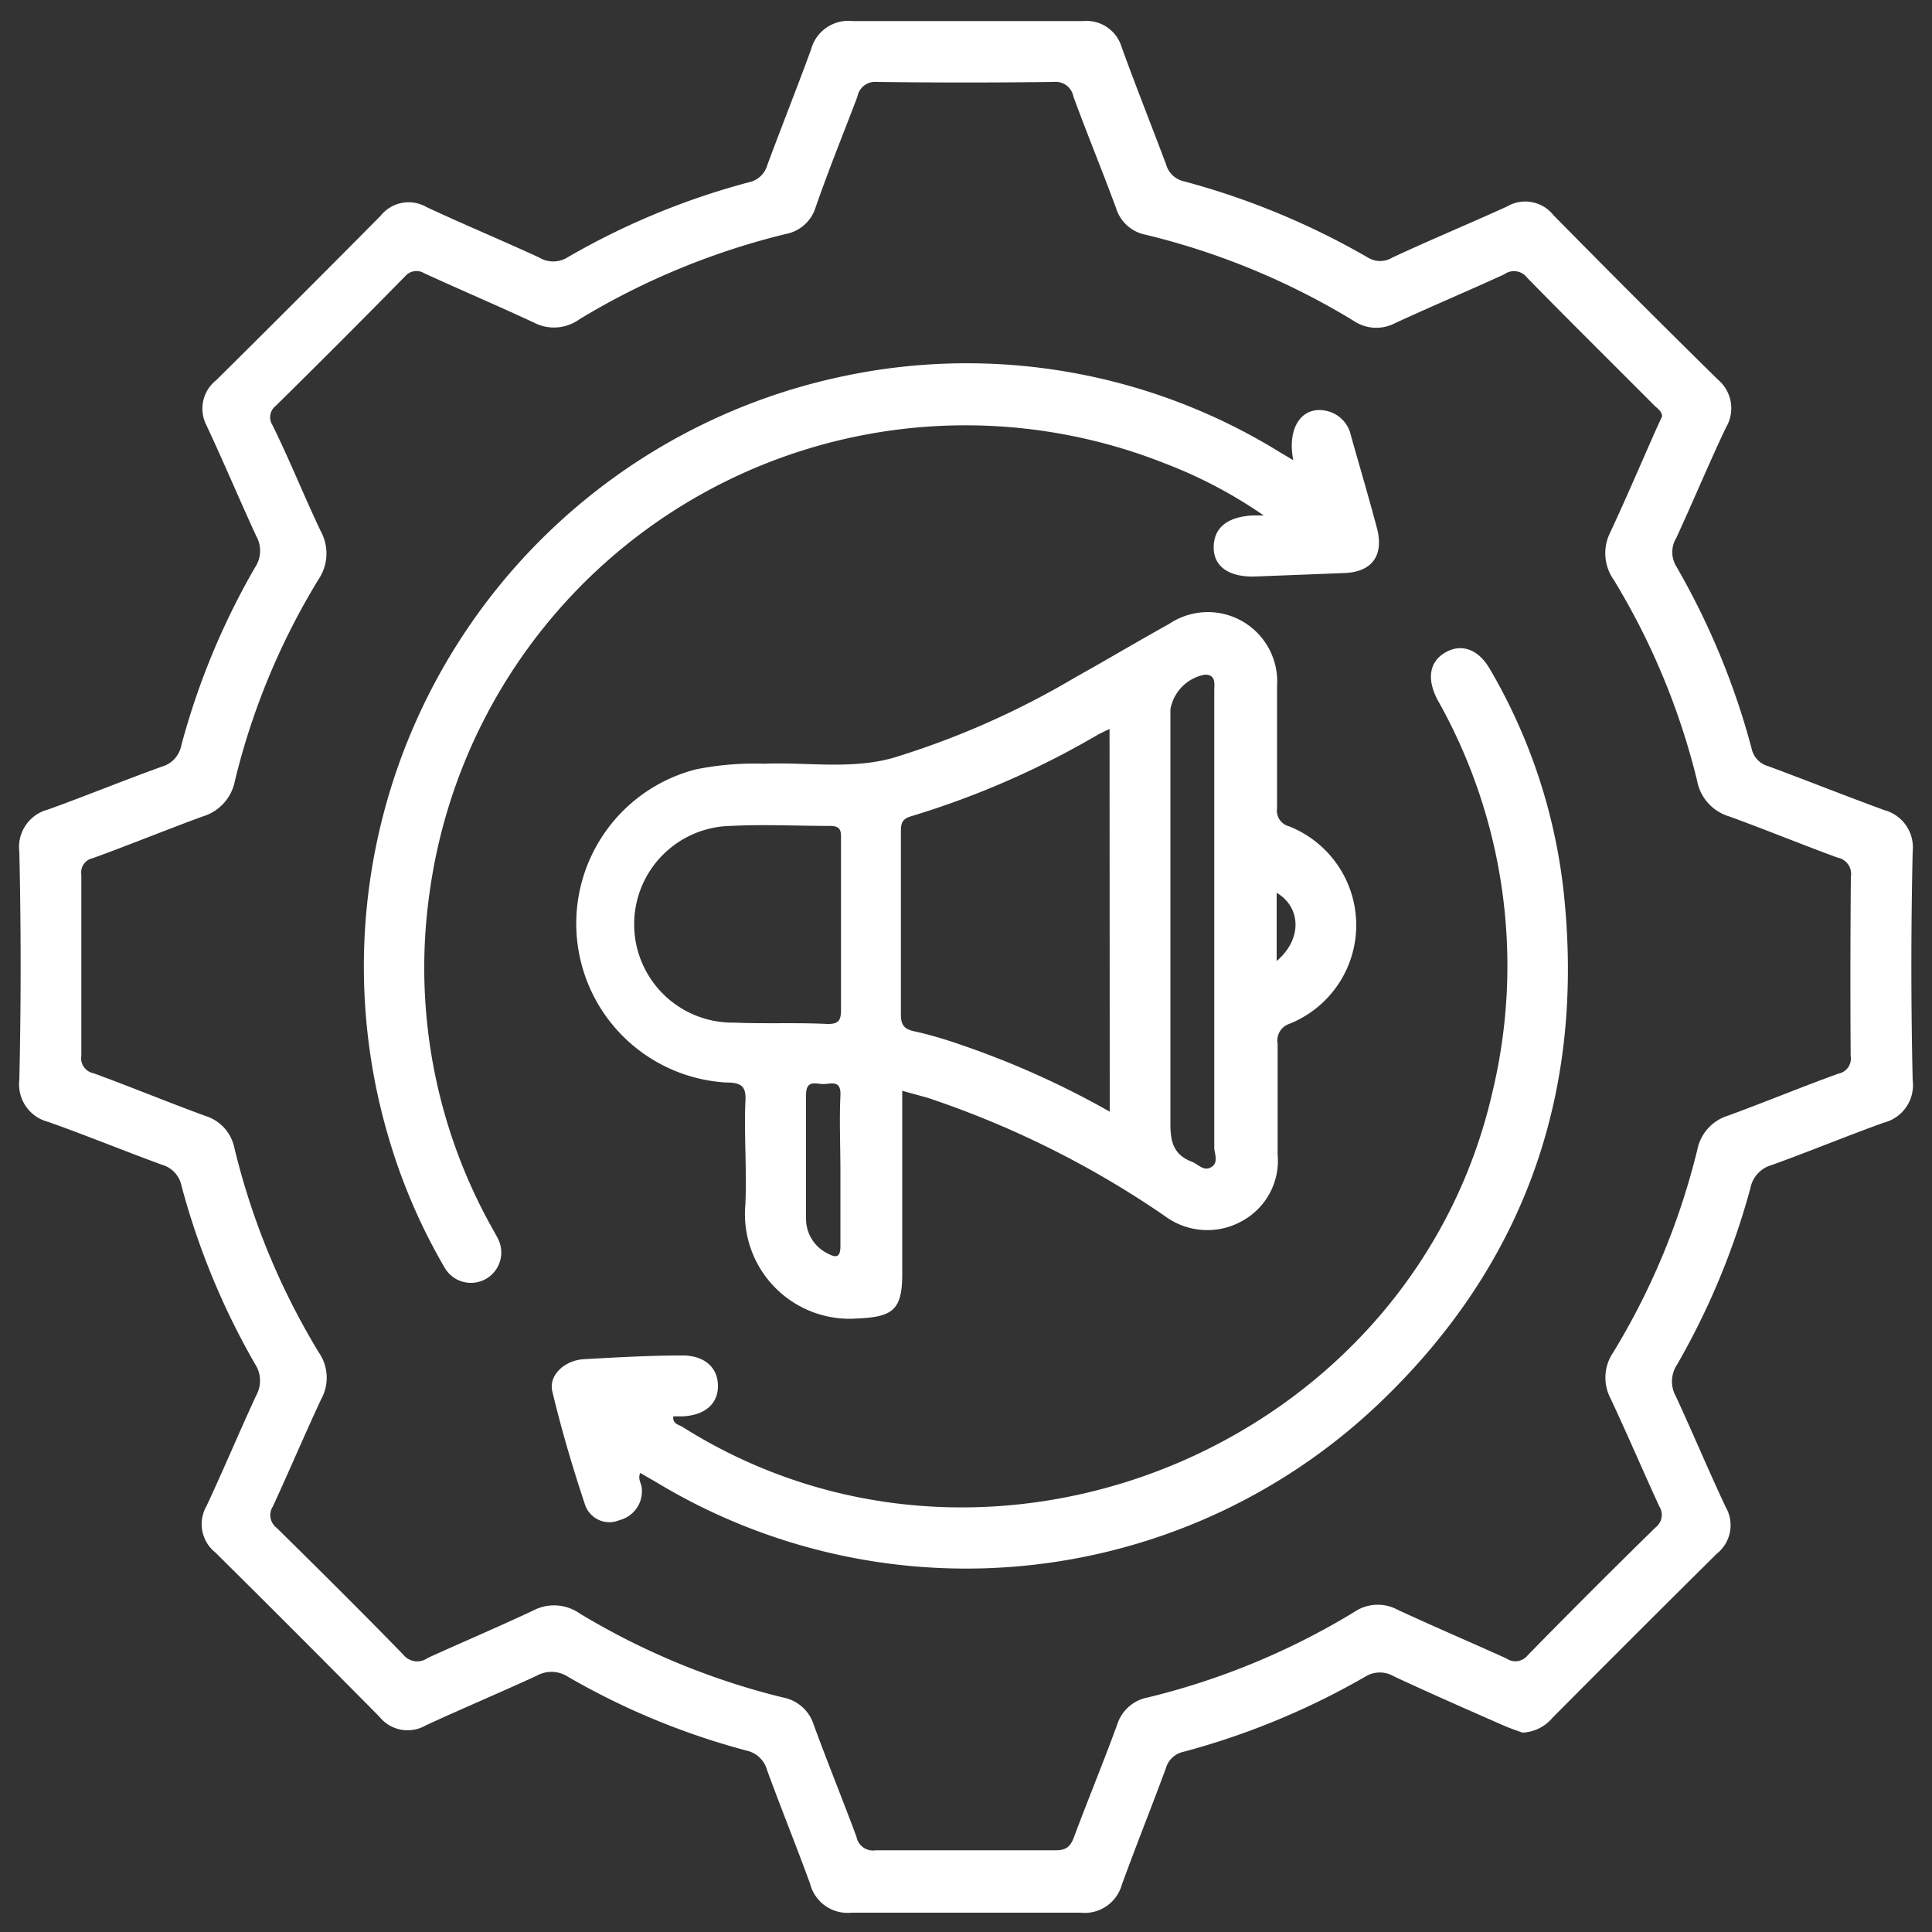
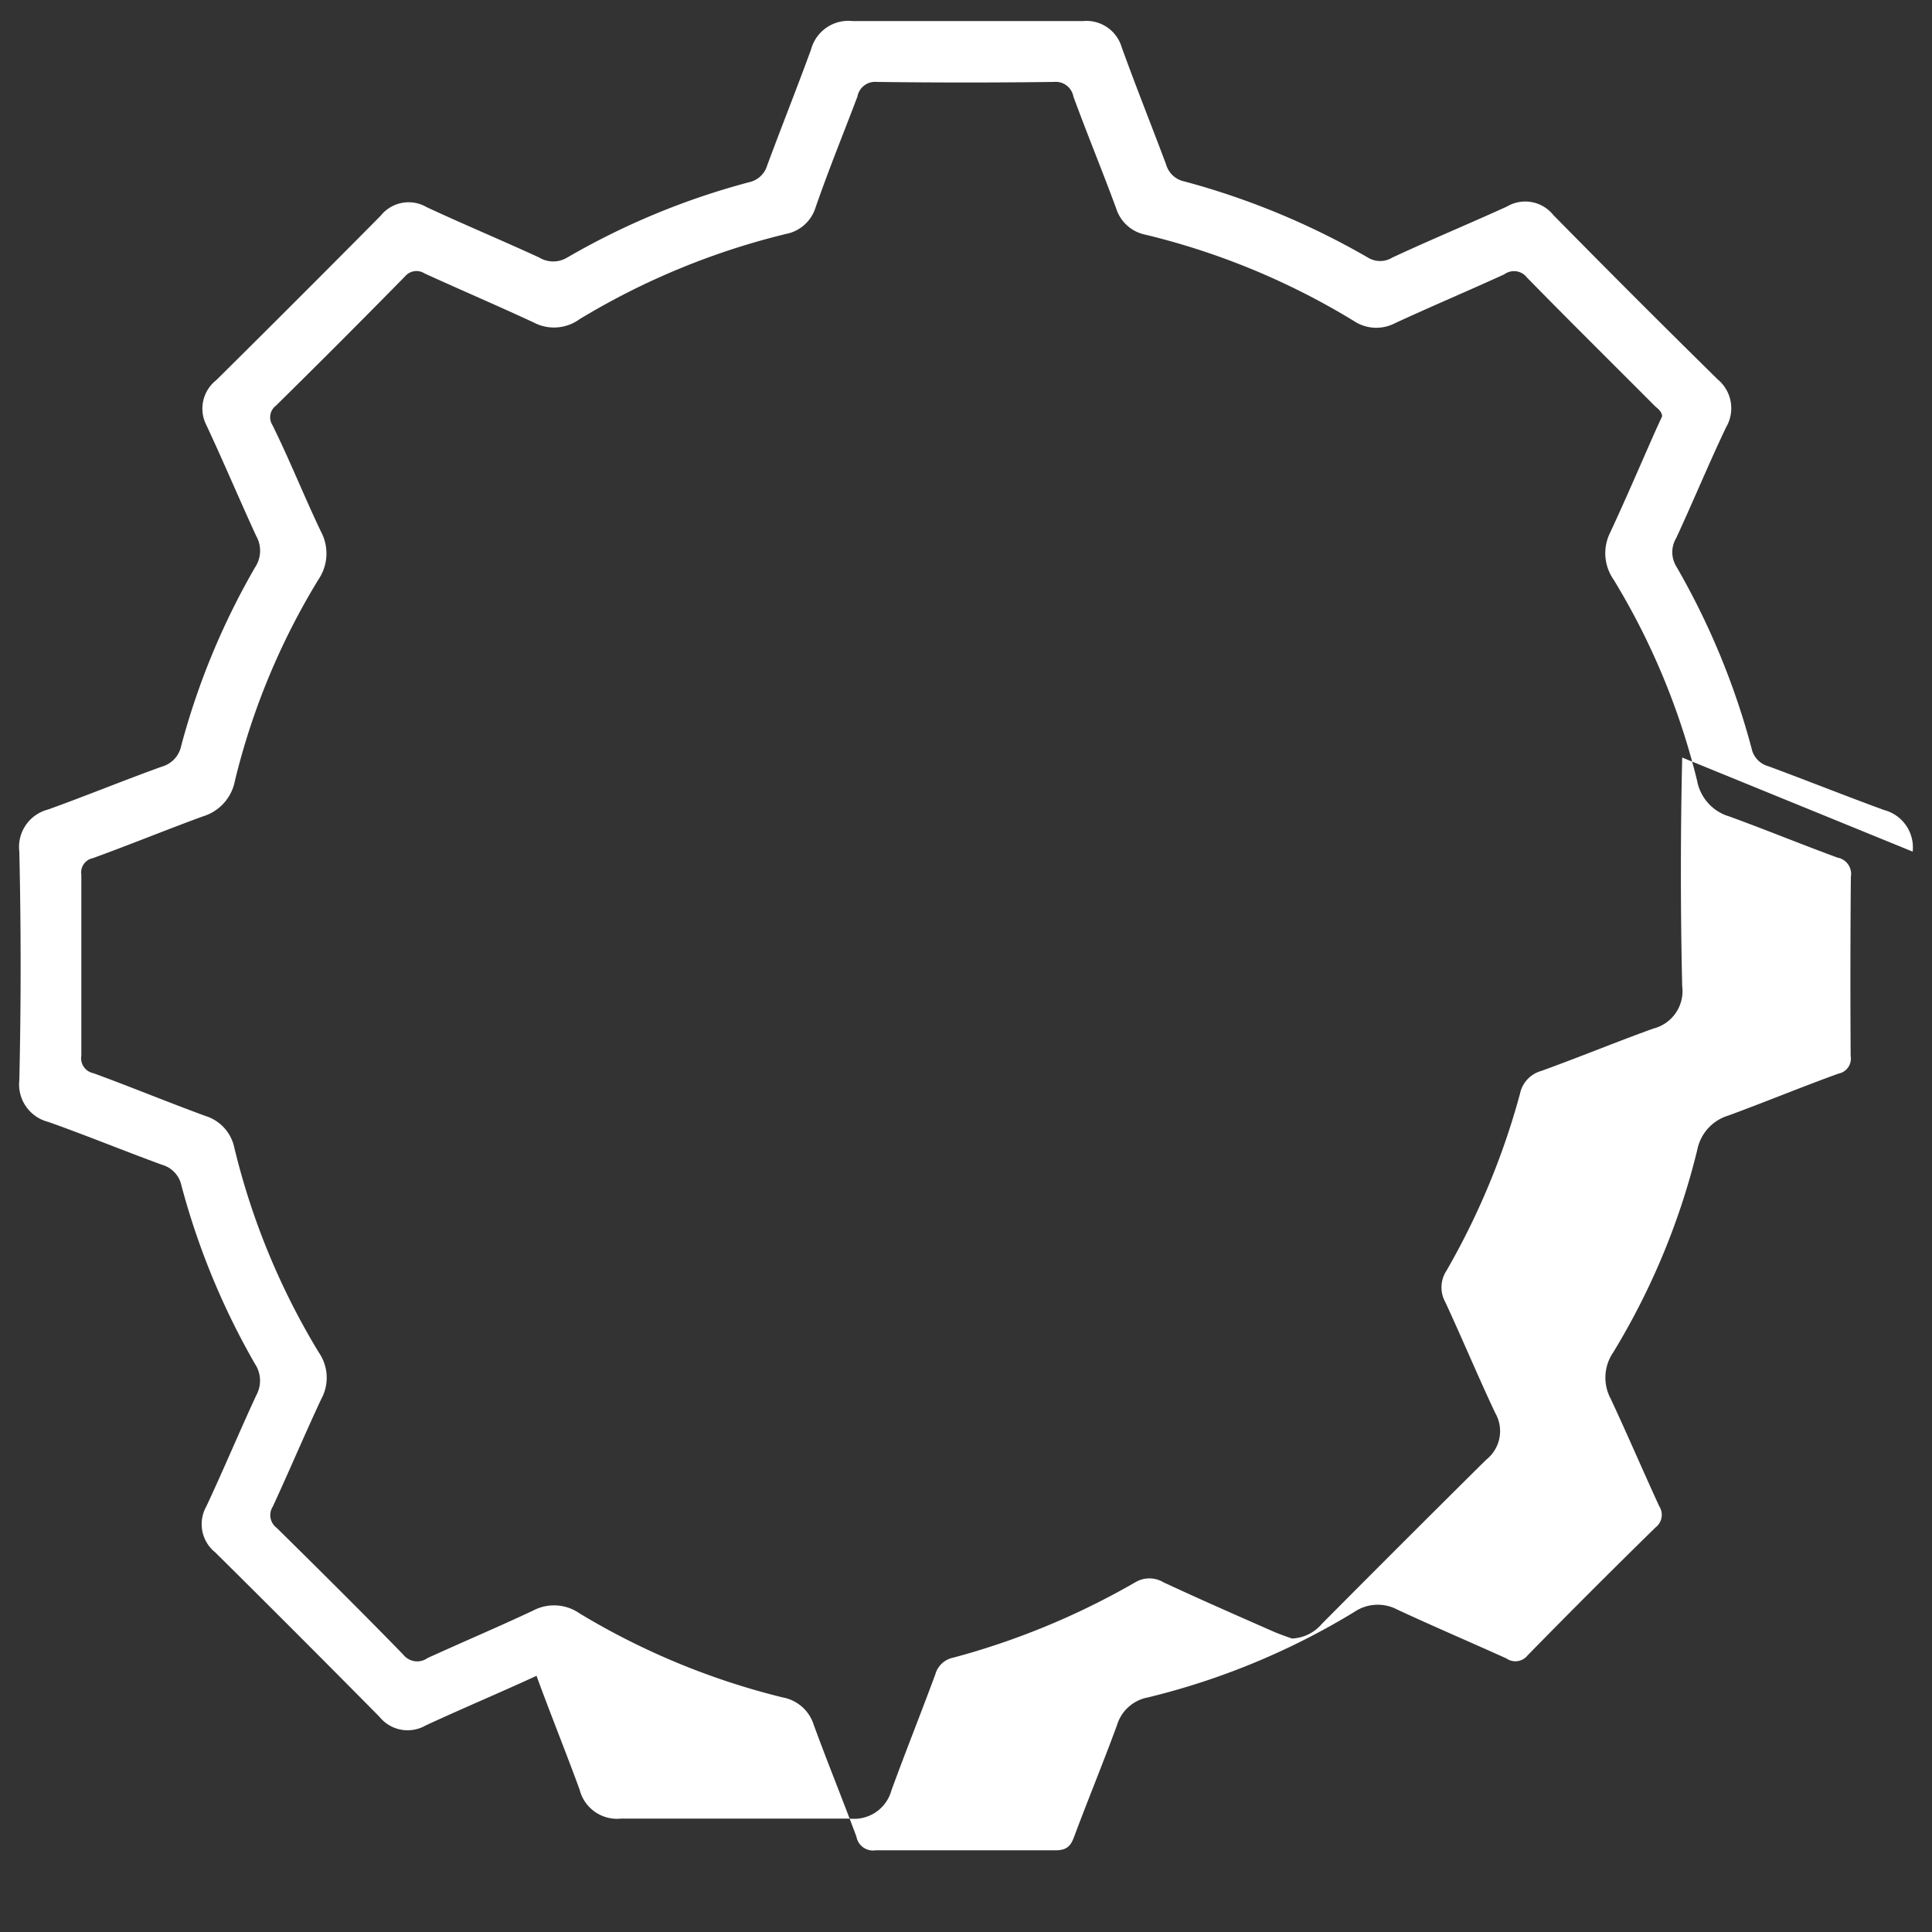
<svg xmlns="http://www.w3.org/2000/svg" id="Layer_1" data-name="Layer 1" width="100" height="100">
  <rect width="100%" height="100%" fill="#333333" stroke="none" />
  <defs>
    <style>.cls-1{fill:#fff}</style>
  </defs>
-   <path class="cls-1" d="M99 44.08a2 2 0 0 0-1.47-2.15c-2-.73-4-1.53-6-2.27a1.21 1.21 0 0 1-.87-.93 38.64 38.64 0 0 0-3.9-9.42 1.42 1.42 0 0 1 0-1.46c.88-1.9 1.68-3.84 2.58-5.73a1.94 1.94 0 0 0-.43-2.48q-4.29-4.22-8.51-8.51a1.86 1.86 0 0 0-2.4-.44c-2 .91-4 1.74-5.93 2.64a1.21 1.21 0 0 1-1.27 0 39.31 39.31 0 0 0-9.5-3.94 1.24 1.24 0 0 1-.94-.87c-.75-2-1.55-4-2.3-6.07a1.9 1.9 0 0 0-2-1.36H44.13a2 2 0 0 0-2.15 1.47c-.73 2-1.53 4-2.27 6a1.25 1.25 0 0 1-.93.87 38.25 38.25 0 0 0-9.42 3.9 1.4 1.4 0 0 1-1.45 0c-1.93-.89-3.9-1.71-5.83-2.61a1.85 1.85 0 0 0-2.38.45q-4.23 4.27-8.51 8.51a1.87 1.87 0 0 0-.51 2.32c.89 1.9 1.7 3.83 2.58 5.74a1.55 1.55 0 0 1-.06 1.63 38 38 0 0 0-3.82 9.23 1.41 1.41 0 0 1-1 1.08c-2 .72-3.92 1.51-5.89 2.22A2 2 0 0 0 1 44.08C1.09 48 1.09 52 1 55.91a2 2 0 0 0 1.5 2.16c2 .71 3.92 1.5 5.89 2.22a1.42 1.42 0 0 1 1 1.07 38.26 38.26 0 0 0 3.81 9.24 1.57 1.57 0 0 1 .06 1.63c-.88 1.9-1.69 3.84-2.58 5.74a1.87 1.87 0 0 0 .46 2.38q4.27 4.23 8.5 8.51a1.87 1.87 0 0 0 2.39.45c1.9-.88 3.83-1.69 5.74-2.57a1.57 1.57 0 0 1 1.63.05 37.71 37.71 0 0 0 9.24 3.82 1.41 1.41 0 0 1 1.06 1c.73 2 1.51 3.92 2.23 5.89a2 2 0 0 0 2.15 1.5h11.84a2 2 0 0 0 2.15-1.46c.73-2 1.53-4 2.27-6a1.21 1.21 0 0 1 .93-.87 39 39 0 0 0 9.42-3.9 1.42 1.42 0 0 1 1.46 0c1.87.87 3.76 1.7 5.65 2.53.36.16.73.28 1 .38a2.15 2.15 0 0 0 1.55-.76q4.23-4.26 8.51-8.5a1.88 1.88 0 0 0 .46-2.42c-.89-1.89-1.7-3.83-2.58-5.73a1.57 1.57 0 0 1 .06-1.63 38.48 38.48 0 0 0 3.8-9.14 1.55 1.55 0 0 1 1.11-1.2c1.94-.7 3.85-1.49 5.79-2.19a2 2 0 0 0 1.5-2.2c-.09-3.91-.09-7.91 0-11.83zm-3.21 10.58a.79.79 0 0 1-.63.91c-1.91.69-3.79 1.47-5.7 2.17a2.32 2.32 0 0 0-1.61 1.78A37 37 0 0 1 83.5 70a2.31 2.31 0 0 0-.13 2.4c.86 1.84 1.66 3.71 2.51 5.56a.82.82 0 0 1-.19 1.1q-3.34 3.27-6.62 6.62a.81.81 0 0 1-1.1.16c-1.88-.85-3.78-1.66-5.65-2.53a2.16 2.16 0 0 0-2.23.13 37.57 37.57 0 0 1-10.68 4.42 2.06 2.06 0 0 0-1.59 1.42c-.71 1.94-1.5 3.85-2.22 5.78-.18.49-.38.72-1 .71h-9.27a.87.87 0 0 1-1-.7c-.72-1.94-1.5-3.85-2.21-5.79a2.07 2.07 0 0 0-1.6-1.42A37.73 37.73 0 0 1 30 83.51a2.31 2.31 0 0 0-2.4-.15c-1.81.85-3.65 1.63-5.47 2.46a.92.92 0 0 1-1.26-.18c-2.16-2.22-4.35-4.39-6.55-6.56a.82.82 0 0 1-.2-1.1c.85-1.84 1.64-3.71 2.5-5.55A2.3 2.3 0 0 0 16.5 70a37.2 37.2 0 0 1-4.37-10.59 2.19 2.19 0 0 0-1.5-1.65c-1.94-.71-3.85-1.5-5.79-2.21a.79.79 0 0 1-.63-.91v-9.37a.75.75 0 0 1 .59-.85c1.9-.69 3.78-1.46 5.69-2.16a2.39 2.39 0 0 0 1.67-1.85A36.41 36.41 0 0 1 16.48 30a2.4 2.4 0 0 0 .13-2.49C15.74 25.69 15 23.82 14.1 22a.75.75 0 0 1 .18-1q3.38-3.33 6.69-6.7a.77.77 0 0 1 1-.15c1.88.86 3.78 1.67 5.65 2.54a2.25 2.25 0 0 0 2.38-.17 37.84 37.84 0 0 1 10.68-4.41 2 2 0 0 0 1.53-1.36c.67-1.94 1.45-3.85 2.17-5.75a.93.93 0 0 1 1-.76q4.59.06 9.18 0a.93.93 0 0 1 1 .76c.71 1.94 1.5 3.85 2.21 5.78a2 2 0 0 0 1.53 1.37 37.64 37.64 0 0 1 10.77 4.46 2.09 2.09 0 0 0 2.13.12c1.88-.87 3.78-1.67 5.66-2.53a.85.85 0 0 1 1.18.17c2.18 2.23 4.41 4.43 6.61 6.64.16.15.37.28.38.54l-.29.63c-.8 1.8-1.57 3.61-2.4 5.39a2.38 2.38 0 0 0 .18 2.43 36.76 36.76 0 0 1 4.32 10.4 2.38 2.38 0 0 0 1.67 1.86c1.87.68 3.72 1.44 5.6 2.13a.86.86 0 0 1 .69 1q-.04 4.61-.01 9.27z" />
-   <path class="cls-1" d="M66.72 53a5.5 5.5 0 0 0 0-10.23.84.84 0 0 1-.62-.94v-6.31a3.59 3.59 0 0 0-5.58-3.23c-1.64.91-3.25 1.87-4.88 2.78a43.29 43.29 0 0 1-9.42 4.16c-2.19.61-4.44.21-6.67.3a15.41 15.41 0 0 0-3.52.29 8.24 8.24 0 0 0 1.55 16.21c.79 0 1.06.19 1 1-.07 1.77.08 3.56 0 5.32a5.42 5.42 0 0 0 5.86 5.89c1.8-.08 2.26-.48 2.26-2.3v-9.48l1.31.36a49.13 49.13 0 0 1 12.28 6.12 3.68 3.68 0 0 0 4 .26 3.56 3.56 0 0 0 1.84-3.45v-5.72a.91.91 0 0 1 .59-1.03zM38 52.93a5.09 5.09 0 0 1-.17-10.18c1.71-.09 3.42 0 5.13 0 .53 0 .58.23.57.65v8.88c0 .55-.14.73-.71.72-1.64-.08-3.25 0-4.82-.07zm5.5 3.77c-.06 1.32 0 2.63 0 3.95v3.84c0 .54-.17.65-.62.41a2 2 0 0 1-1.16-1.81v-6.41c0-.83.53-.56.92-.57s.9-.22.86.59zm13.94.84a45.14 45.14 0 0 0-7.67-3.45 21.75 21.75 0 0 0-2.35-.69c-.6-.11-.8-.31-.79-.94V43.1c0-.4 0-.7.53-.85a44.59 44.59 0 0 0 9.61-4.19c.19-.11.39-.2.66-.33zm5.22 2.89c-.39.2-.65-.19-1-.31-.9-.36-1.08-1-1.08-1.93V36.72a2.21 2.21 0 0 1 1.79-1.8c.61 0 .47.53.48.89v23.65c.05.34.21.77-.19.97zm3.42-14.22c1.28.76 1.32 2.42 0 3.53z" />
-   <path class="cls-1" d="M77.11 34.62c-.58-1-1.44-1.33-2.28-.86s-1 1.37-.42 2.47a28 28 0 0 1 2.84 20.29c-4.19 18.35-26 27.38-41.92 17.34-.19-.12-.53-.16-.48-.55h.49c1.17-.06 1.85-.67 1.82-1.63s-.77-1.55-1.92-1.52c-1.67 0-3.35.1-5 .19-1 .05-1.86.82-1.65 1.68.48 2 1.05 3.93 1.69 5.85a1.33 1.33 0 0 0 1.79.8 1.54 1.54 0 0 0 1.15-1.63c0-.26-.23-.48-.08-.81l.83.48a31 31 0 0 0 37.58-4.24c7.45-7.19 10.5-16.08 9.38-26.36a29.09 29.09 0 0 0-3.82-11.5zM60.33 24a24 24 0 0 1 5.08 2.68h-.59c-1.33.08-2 .66-2 1.66s.82 1.54 2.14 1.5l4.64-.18c1.4-.06 2-.88 1.7-2.21-.43-1.64-.92-3.28-1.38-4.92a1.65 1.65 0 0 0-1.25-1.26c-1.25-.29-2.07.82-1.73 2.55l-.69-.41a30.82 30.82 0 0 0-22.54-3.95A31.22 31.22 0 0 0 20.1 58.83a30.17 30.17 0 0 0 2.9 6.76 1.57 1.57 0 1 0 2.75-1.52c-.1-.2-.22-.4-.33-.6a27.58 27.58 0 0 1-3.19-17.23A28 28 0 0 1 60.33 24z" />
+   <path class="cls-1" d="M99 44.08a2 2 0 0 0-1.47-2.15c-2-.73-4-1.53-6-2.27a1.21 1.21 0 0 1-.87-.93 38.64 38.64 0 0 0-3.9-9.42 1.42 1.42 0 0 1 0-1.46c.88-1.9 1.68-3.84 2.58-5.73a1.94 1.94 0 0 0-.43-2.48q-4.29-4.22-8.51-8.51a1.86 1.86 0 0 0-2.4-.44c-2 .91-4 1.74-5.93 2.64a1.21 1.21 0 0 1-1.27 0 39.31 39.31 0 0 0-9.5-3.94 1.24 1.24 0 0 1-.94-.87c-.75-2-1.55-4-2.3-6.07a1.9 1.9 0 0 0-2-1.36H44.13a2 2 0 0 0-2.15 1.47c-.73 2-1.53 4-2.27 6a1.25 1.25 0 0 1-.93.87 38.25 38.25 0 0 0-9.42 3.9 1.4 1.4 0 0 1-1.45 0c-1.93-.89-3.9-1.71-5.83-2.61a1.85 1.85 0 0 0-2.38.45q-4.23 4.27-8.51 8.51a1.87 1.87 0 0 0-.51 2.32c.89 1.9 1.7 3.83 2.58 5.74a1.55 1.55 0 0 1-.06 1.63 38 38 0 0 0-3.82 9.23 1.41 1.41 0 0 1-1 1.08c-2 .72-3.92 1.51-5.89 2.22A2 2 0 0 0 1 44.08C1.09 48 1.09 52 1 55.91a2 2 0 0 0 1.5 2.16c2 .71 3.92 1.5 5.89 2.22a1.42 1.42 0 0 1 1 1.07 38.26 38.26 0 0 0 3.81 9.24 1.57 1.57 0 0 1 .06 1.63c-.88 1.9-1.69 3.84-2.58 5.74a1.87 1.87 0 0 0 .46 2.38q4.27 4.23 8.5 8.51a1.87 1.87 0 0 0 2.39.45c1.9-.88 3.83-1.69 5.74-2.57c.73 2 1.51 3.92 2.23 5.89a2 2 0 0 0 2.15 1.5h11.84a2 2 0 0 0 2.15-1.46c.73-2 1.53-4 2.27-6a1.21 1.21 0 0 1 .93-.87 39 39 0 0 0 9.42-3.9 1.42 1.42 0 0 1 1.46 0c1.87.87 3.76 1.7 5.65 2.53.36.16.73.28 1 .38a2.15 2.15 0 0 0 1.55-.76q4.23-4.26 8.51-8.5a1.88 1.88 0 0 0 .46-2.42c-.89-1.89-1.7-3.83-2.58-5.73a1.57 1.57 0 0 1 .06-1.63 38.48 38.48 0 0 0 3.8-9.14 1.55 1.55 0 0 1 1.11-1.2c1.94-.7 3.85-1.49 5.79-2.19a2 2 0 0 0 1.5-2.2c-.09-3.91-.09-7.91 0-11.83zm-3.21 10.58a.79.79 0 0 1-.63.91c-1.91.69-3.79 1.47-5.7 2.17a2.32 2.32 0 0 0-1.61 1.78A37 37 0 0 1 83.5 70a2.31 2.31 0 0 0-.13 2.4c.86 1.84 1.66 3.71 2.51 5.56a.82.82 0 0 1-.19 1.1q-3.34 3.27-6.62 6.62a.81.81 0 0 1-1.1.16c-1.88-.85-3.78-1.66-5.65-2.53a2.16 2.16 0 0 0-2.23.13 37.57 37.57 0 0 1-10.68 4.42 2.06 2.06 0 0 0-1.59 1.42c-.71 1.94-1.5 3.85-2.22 5.78-.18.49-.38.72-1 .71h-9.27a.87.87 0 0 1-1-.7c-.72-1.94-1.5-3.85-2.21-5.79a2.07 2.07 0 0 0-1.6-1.42A37.73 37.73 0 0 1 30 83.51a2.31 2.31 0 0 0-2.4-.15c-1.81.85-3.65 1.63-5.47 2.46a.92.92 0 0 1-1.26-.18c-2.16-2.22-4.35-4.39-6.55-6.56a.82.82 0 0 1-.2-1.1c.85-1.84 1.64-3.71 2.5-5.55A2.3 2.3 0 0 0 16.5 70a37.2 37.2 0 0 1-4.37-10.59 2.19 2.19 0 0 0-1.5-1.65c-1.94-.71-3.85-1.5-5.79-2.21a.79.79 0 0 1-.63-.91v-9.37a.75.75 0 0 1 .59-.85c1.9-.69 3.78-1.46 5.69-2.16a2.39 2.39 0 0 0 1.67-1.85A36.41 36.41 0 0 1 16.48 30a2.4 2.4 0 0 0 .13-2.49C15.74 25.69 15 23.82 14.1 22a.75.75 0 0 1 .18-1q3.38-3.33 6.69-6.7a.77.77 0 0 1 1-.15c1.88.86 3.78 1.67 5.65 2.54a2.25 2.25 0 0 0 2.38-.17 37.84 37.84 0 0 1 10.68-4.41 2 2 0 0 0 1.53-1.36c.67-1.94 1.45-3.85 2.17-5.75a.93.93 0 0 1 1-.76q4.59.06 9.18 0a.93.93 0 0 1 1 .76c.71 1.94 1.5 3.85 2.21 5.78a2 2 0 0 0 1.53 1.37 37.64 37.64 0 0 1 10.77 4.46 2.09 2.09 0 0 0 2.13.12c1.88-.87 3.78-1.67 5.66-2.53a.85.85 0 0 1 1.18.17c2.18 2.23 4.41 4.43 6.61 6.64.16.15.37.28.38.54l-.29.63c-.8 1.8-1.57 3.61-2.4 5.39a2.38 2.38 0 0 0 .18 2.43 36.76 36.76 0 0 1 4.32 10.4 2.38 2.38 0 0 0 1.67 1.86c1.87.68 3.72 1.44 5.6 2.13a.86.86 0 0 1 .69 1q-.04 4.61-.01 9.27z" />
</svg>